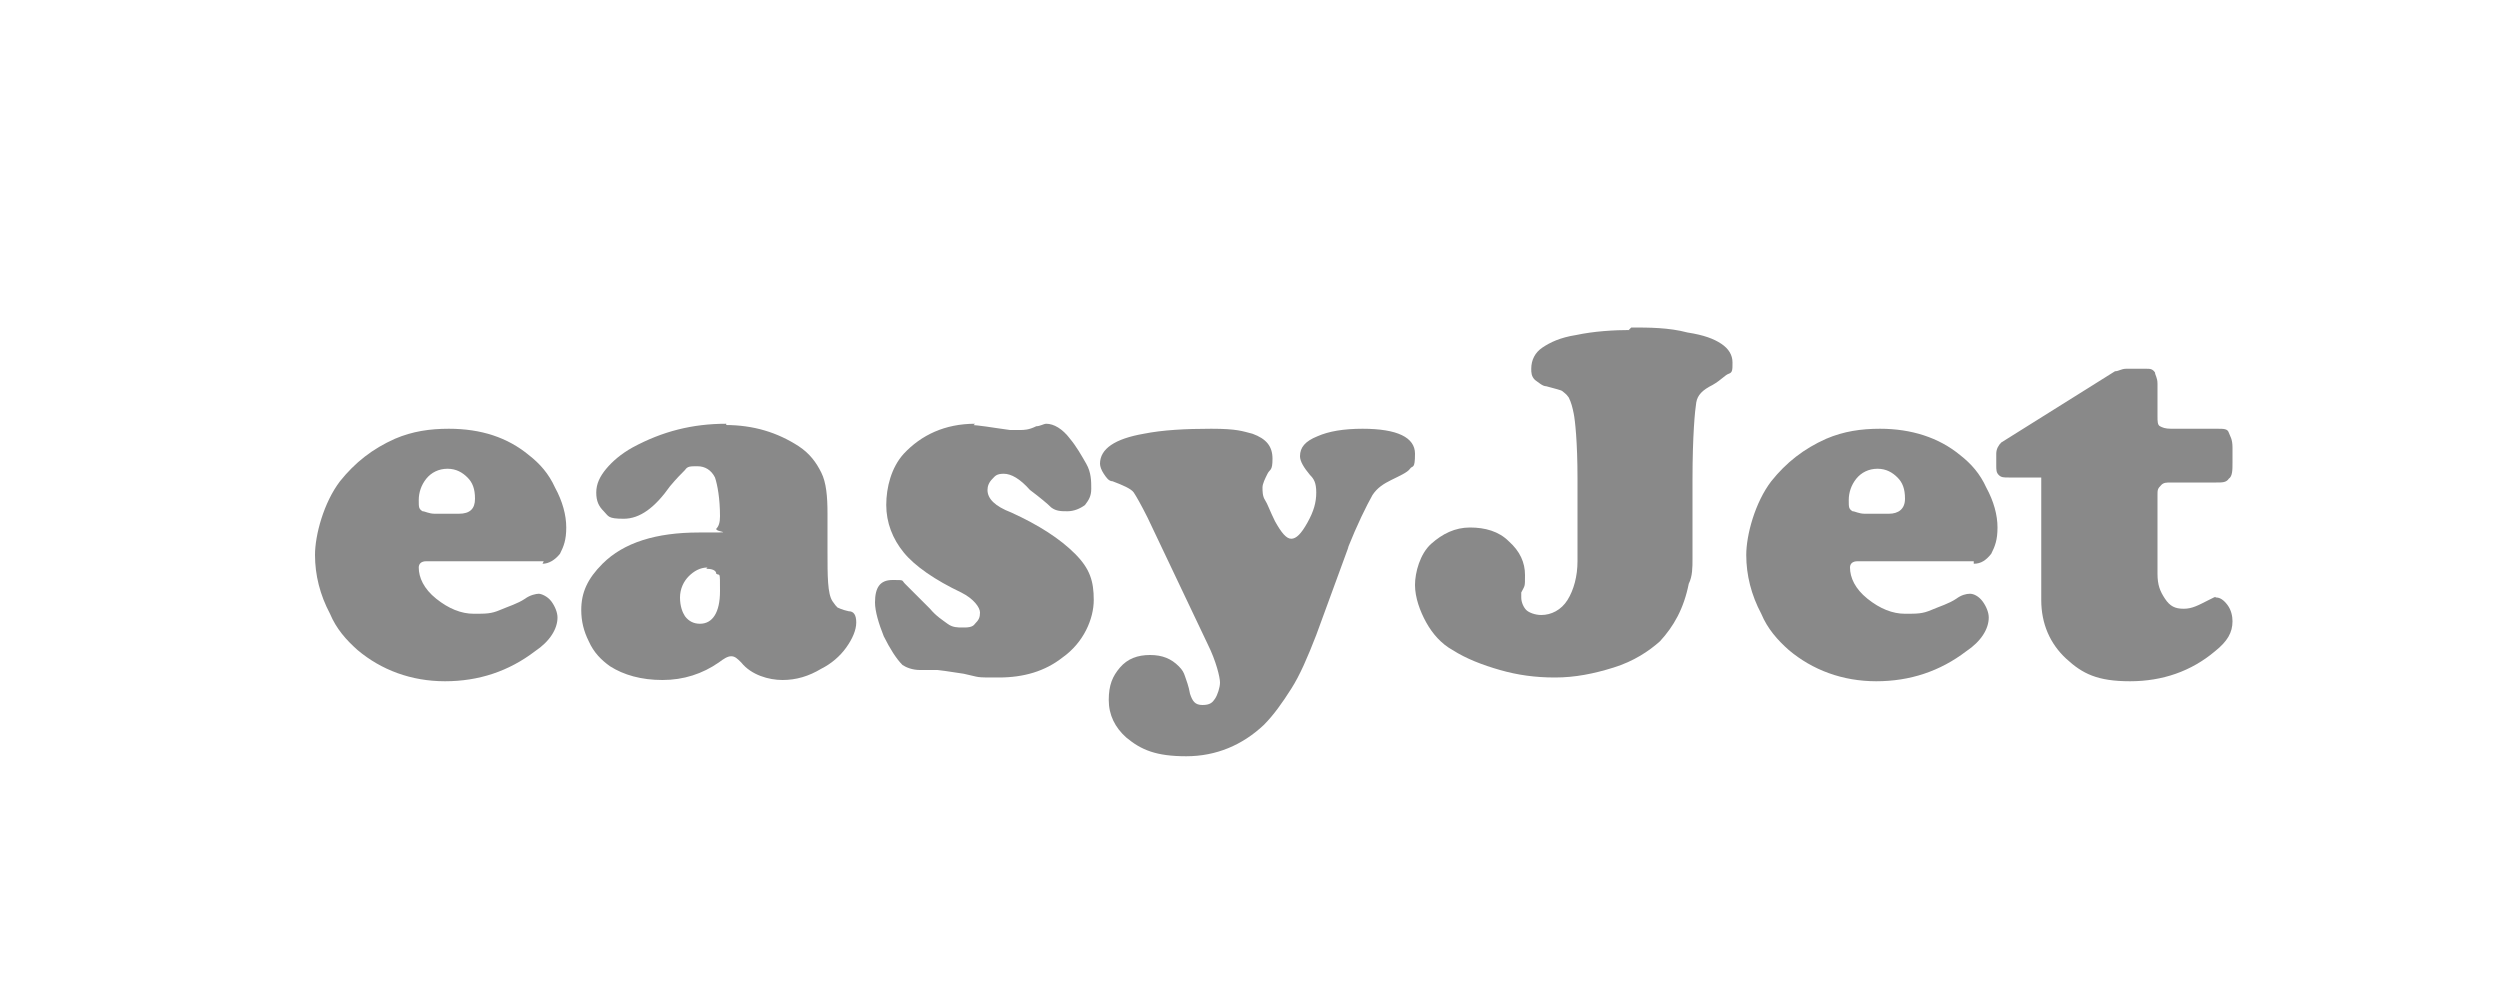
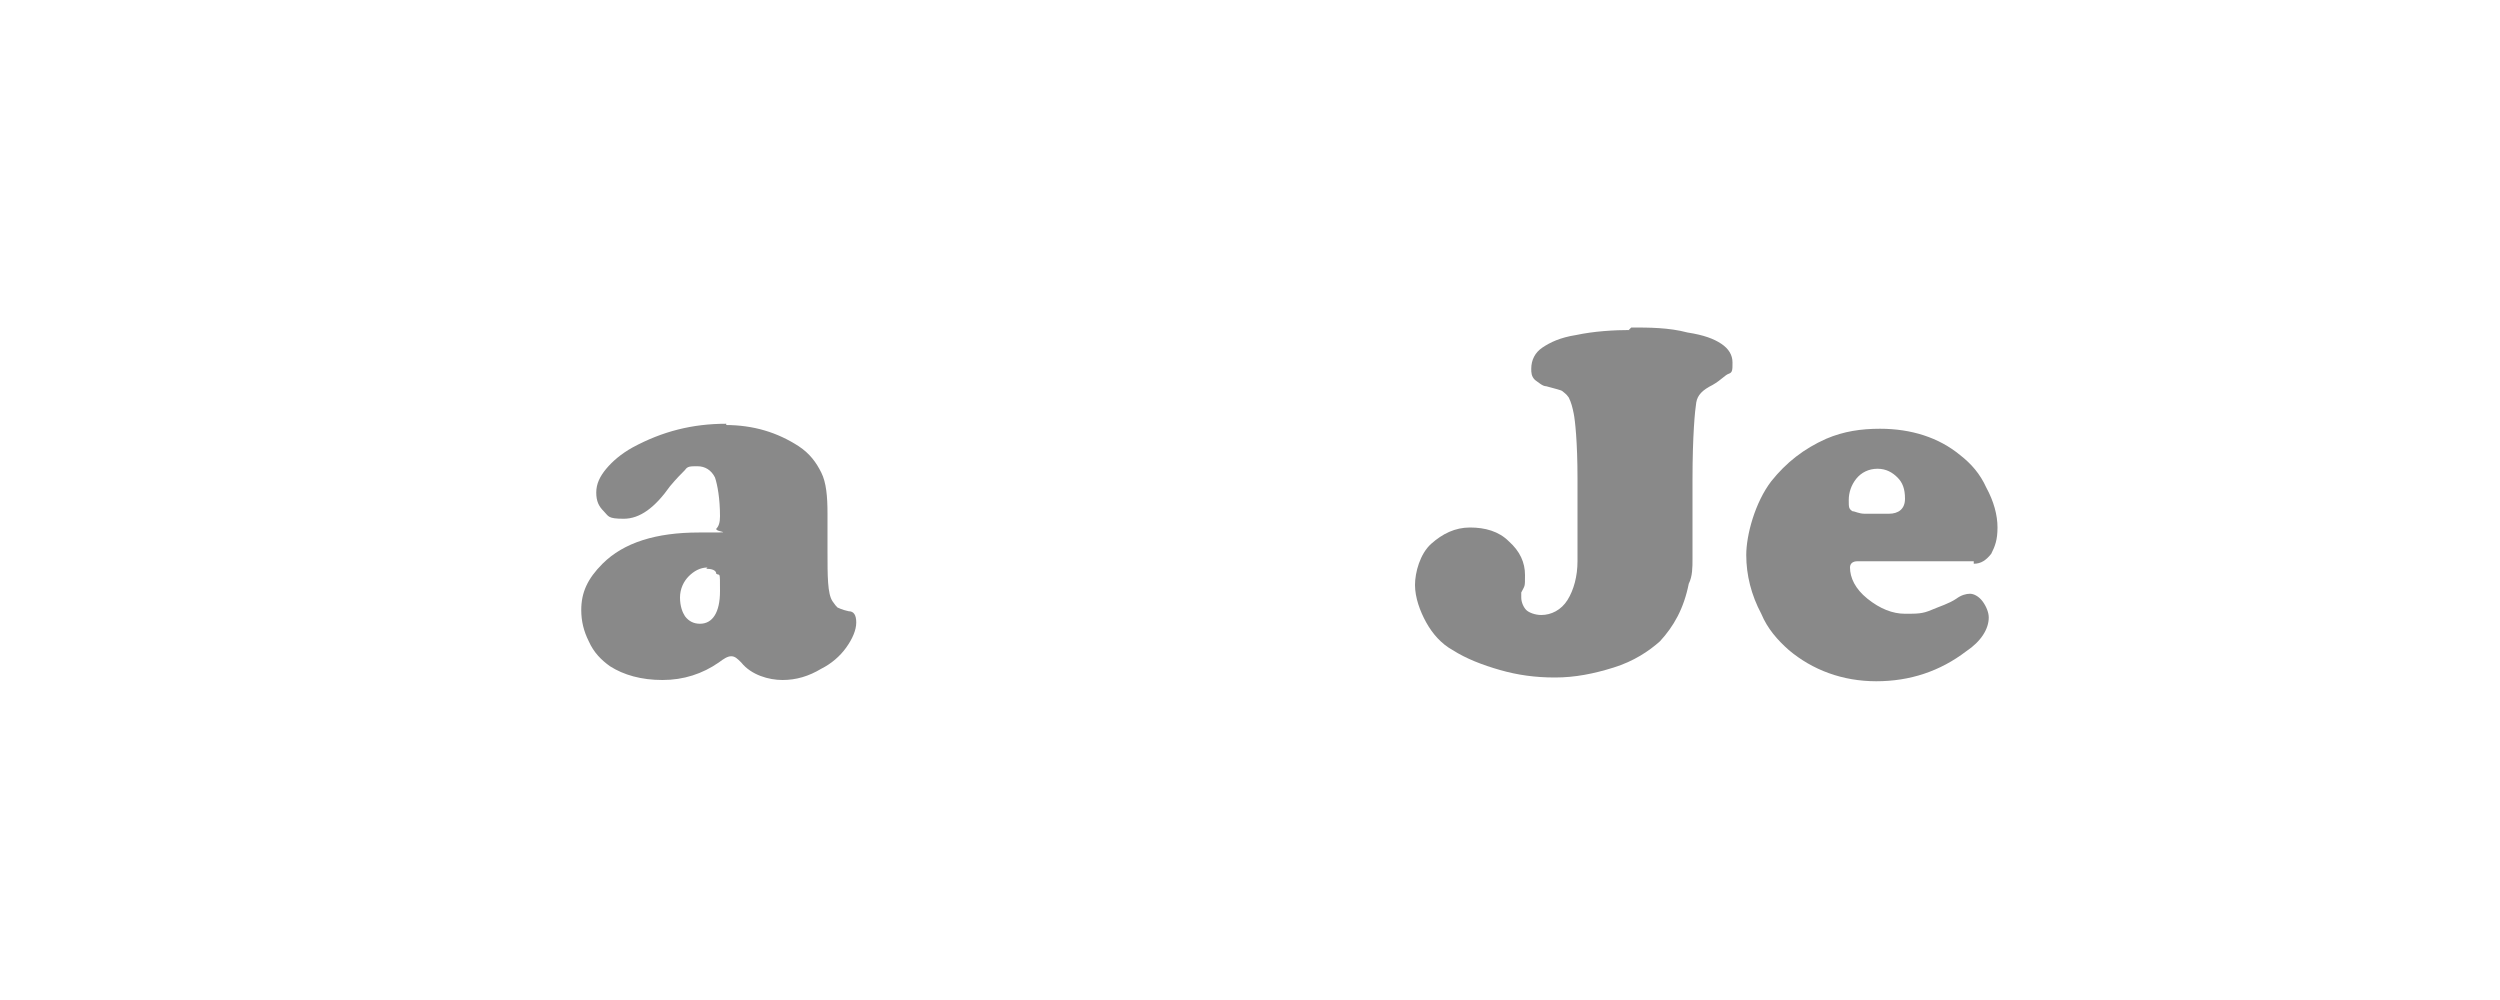
<svg xmlns="http://www.w3.org/2000/svg" id="Livello_1" version="1.1" viewBox="0 0 200 80">
  <defs>
    <style>
      .st0 {
        fill: #898989;
      }

      .st1 {
        isolation: isolate;
      }
    </style>
  </defs>
  <g class="st1">
-     <path class="st0" d="M43.5,44.9h-9.4c-.4,0-.6.2-.6.5,0,.8.4,1.7,1.4,2.5s2,1.2,3,1.2,1.4,0,2.1-.3,1.4-.5,2-.9c.4-.3.9-.4,1.1-.4s.7.2,1,.6c.3.4.5.9.5,1.3,0,.9-.6,1.9-1.8,2.7-2.1,1.6-4.5,2.4-7.2,2.4s-5.1-.9-7-2.5c-.9-.8-1.7-1.7-2.2-2.9-.8-1.5-1.2-3.1-1.2-4.7s.7-4.2,2-5.9c1.2-1.5,2.6-2.6,4.4-3.4,1.4-.6,2.8-.8,4.3-.8,2.6,0,4.7.7,6.4,2.1.9.7,1.6,1.5,2.1,2.6.6,1.1.9,2.2.9,3.2s-.2,1.5-.5,2.1c-.4.5-.9.8-1.4.8h0ZM34.7,41.1h2c.9,0,1.3-.4,1.3-1.2s-.2-1.3-.6-1.7-.9-.7-1.6-.7-1.3.3-1.7.8-.6,1.1-.6,1.7,0,.7.3.9c.2,0,.5.2,1,.2h0Z" />
    <path class="st0" d="M58,34c2.3,0,4.2.6,5.9,1.7.9.6,1.4,1.3,1.8,2.1s.5,1.9.5,3.3v3c0,2,0,3.4.4,4,.2.3.3.4.4.5,0,0,.4.2.9.3.4,0,.6.3.6.9s-.3,1.3-.8,2c-.5.7-1.2,1.3-2,1.7-1,.6-2,.9-3.1.9s-2.5-.4-3.3-1.4c-.3-.3-.5-.5-.8-.5s-.6.2-1,.5c-1.3.9-2.8,1.4-4.5,1.4s-3.1-.4-4.2-1.1c-.7-.5-1.3-1.1-1.7-2-.4-.8-.6-1.6-.6-2.5,0-1.4.5-2.5,1.7-3.7,1.7-1.7,4.3-2.5,7.7-2.5s1.3,0,1.4-.3c.2-.2.3-.5.3-1,0-1.4-.2-2.5-.4-3.1-.3-.6-.8-.9-1.4-.9s-.8,0-1,.3c-.3.3-.7.7-1.2,1.3-1.2,1.7-2.4,2.6-3.7,2.6s-1.2-.2-1.6-.6-.6-.8-.6-1.5.3-1.3.8-1.9c.5-.6,1.2-1.2,2.1-1.7,2.4-1.3,4.8-1.9,7.5-1.9v.2ZM56.6,45.4c-.6,0-1.1.3-1.5.7s-.7,1-.7,1.7.2,1.2.4,1.5c.3.4.7.6,1.2.6,1,0,1.6-.9,1.6-2.6s0-1.2-.3-1.4c0-.3-.4-.4-.8-.4h0Z" />
-     <path class="st0" d="M77.6,34c.7,0,1.7.2,3.2.4h.8c.3,0,.7,0,1.3-.3.3,0,.6-.2.8-.2.6,0,1.3.4,1.9,1.2.5.6.9,1.3,1.3,2s.4,1.4.4,2-.2.9-.5,1.3c-.4.3-.9.5-1.4.5s-.9,0-1.3-.3c-.3-.3-.9-.8-1.7-1.4-.8-.9-1.5-1.3-2.1-1.3s-.7.2-.9.4c-.3.3-.4.6-.4.9,0,.7.6,1.3,1.9,1.8,2.2,1,3.9,2.1,5.1,3.3s1.5,2.2,1.5,3.7-.8,3.4-2.5,4.6c-1.4,1.1-3.1,1.6-5.1,1.6s-1.4,0-2.8-.3c-1.3-.2-2-.3-2.1-.3h-1.4c-.6,0-1.1-.2-1.4-.4-.5-.5-1-1.3-1.5-2.3-.4-1-.7-2-.7-2.7,0-1.2.4-1.8,1.4-1.8s.7,0,1,.3c.3.3.9.9,2,2,.5.6,1,.9,1.4,1.2s.8.3,1.2.3.8,0,1-.3c.3-.3.4-.5.4-.9s-.5-1.1-1.5-1.6c-2.1-1-3.7-2.1-4.6-3.2s-1.4-2.4-1.4-3.8.4-3,1.4-4.1c1.4-1.5,3.3-2.4,5.7-2.4l-.2.2Z" />
-     <path class="st0" d="M107.9,43.7l-2.6,7.1c-.7,1.8-1.3,3.2-2,4.3s-1.4,2.1-2.2,2.9c-1.7,1.6-3.8,2.5-6.2,2.5s-3.6-.5-4.8-1.5c-.9-.8-1.4-1.8-1.4-3s.3-1.9.9-2.6,1.4-1,2.4-1,1.7.3,2.3.9c.3.3.4.5.5.8s.3.8.4,1.4c.2.6.4.9,1,.9s.8-.2,1-.5.4-.9.4-1.3-.3-1.7-1-3.1l-4.8-10.1c-.5-1-.9-1.7-1.1-2s-.9-.6-1.7-.9c-.3,0-.5-.3-.7-.6s-.3-.6-.3-.8c0-1.2,1.2-2,3.5-2.4,1.5-.3,3.3-.4,5.4-.4s2.5.2,3.3.4c1.1.4,1.6,1,1.6,2s-.2.8-.4,1.2-.4.8-.4,1.1,0,.7.2,1,.4.9.8,1.7c.5.9.9,1.4,1.3,1.4s.8-.4,1.3-1.3.7-1.6.7-2.4-.2-1.1-.5-1.4c-.5-.6-.8-1.1-.8-1.5,0-.7.4-1.2,1.4-1.6.9-.4,2.1-.6,3.6-.6,2.8,0,4.2.7,4.2,2s-.2.9-.4,1.2-.9.6-1.5.9c-.6.3-1.1.6-1.5,1.2-.5.9-1.2,2.3-2,4.3h0Z" />
    <path class="st0" d="M130.5,26.2c1.4,0,3,0,4.5.4,1.3.2,2.1.5,2.7.9s.9.9.9,1.5,0,.8-.3.9-.6.5-1.3.9c-.8.4-1.2.8-1.3,1.4s-.3,2.6-.3,6.2c0,3.5,0,5.6,0,6.3,0,.7,0,1.4-.3,2-.4,2-1.2,3.4-2.3,4.6-.9.8-2.1,1.6-3.7,2.1s-3.1.8-4.7.8-3-.2-4.4-.6-2.7-.9-3.8-1.6c-.9-.5-1.6-1.3-2.1-2.2s-.9-2-.9-3,.4-2.5,1.3-3.3,1.9-1.3,3.1-1.3,2.3.3,3.1,1.1c.9.8,1.3,1.7,1.3,2.7s0,.8-.3,1.4v.4c0,.4.2.8.4,1s.7.4,1.2.4c.8,0,1.6-.4,2.1-1.2s.8-1.9.8-3.1v-6.6c0-3-.2-4.7-.3-5.2s-.2-.9-.4-1.3c-.2-.3-.4-.4-.5-.5s-.6-.2-1.3-.4c-.3,0-.6-.3-.9-.5-.3-.3-.3-.6-.3-.9,0-.7.3-1.3.9-1.7s1.4-.8,2.7-1c1.4-.3,3-.4,4.4-.4h-.2Z" />
  </g>
  <g class="st1">
-     <path class="st0" d="M157.9,44.9h-9.3c-.4,0-.6.2-.6.5,0,.8.4,1.7,1.4,2.5s2,1.2,3,1.2,1.4,0,2.1-.3,1.4-.5,2-.9c.4-.3.8-.4,1.1-.4s.7.2,1,.6.5.9.5,1.3c0,.9-.6,1.9-1.8,2.7-2.1,1.6-4.5,2.4-7.2,2.4s-5.1-.9-7-2.5c-.9-.8-1.7-1.7-2.2-2.9-.8-1.5-1.2-3.1-1.2-4.7s.7-4.2,2-5.9c1.2-1.5,2.6-2.6,4.4-3.4,1.4-.6,2.8-.8,4.3-.8,2.5,0,4.7.7,6.4,2.1.9.7,1.6,1.5,2.1,2.6.6,1.1.9,2.2.9,3.2s-.2,1.5-.5,2.1c-.4.5-.8.8-1.4.8h0ZM149.1,41.1h2c.8,0,1.3-.4,1.3-1.2s-.2-1.3-.6-1.7-.9-.7-1.6-.7-1.3.3-1.7.8-.6,1.1-.6,1.7,0,.7.3.9c.2,0,.5.2,1,.2h0Z" />
+     <path class="st0" d="M157.9,44.9h-9.3c-.4,0-.6.2-.6.5,0,.8.4,1.7,1.4,2.5s2,1.2,3,1.2,1.4,0,2.1-.3,1.4-.5,2-.9c.4-.3.8-.4,1.1-.4s.7.2,1,.6.5.9.5,1.3c0,.9-.6,1.9-1.8,2.7-2.1,1.6-4.5,2.4-7.2,2.4s-5.1-.9-7-2.5c-.9-.8-1.7-1.7-2.2-2.9-.8-1.5-1.2-3.1-1.2-4.7s.7-4.2,2-5.9c1.2-1.5,2.6-2.6,4.4-3.4,1.4-.6,2.8-.8,4.3-.8,2.5,0,4.7.7,6.4,2.1.9.7,1.6,1.5,2.1,2.6.6,1.1.9,2.2.9,3.2s-.2,1.5-.5,2.1c-.4.5-.8.8-1.4.8h0ZM149.1,41.1h2c.8,0,1.3-.4,1.3-1.2s-.2-1.3-.6-1.7-.9-.7-1.6-.7-1.3.3-1.7.8-.6,1.1-.6,1.7,0,.7.3.9c.2,0,.5.2,1,.2h0" />
  </g>
  <g class="st1">
-     <path class="st0" d="M172.6,39.2v6.7c0,.9.2,1.4.6,2s.8.8,1.5.8,1.2-.3,2-.7.4-.2.6-.2c.3,0,.6.2.9.6s.4.9.4,1.3c0,.9-.4,1.6-1.4,2.4-1.9,1.6-4.2,2.4-6.8,2.4s-3.8-.6-5.1-1.8c-1.3-1.2-2-2.8-2-4.7v-9.2c0-.3,0-.5,0-.6,0,0-.3,0-.6,0h-2c-.4,0-.6,0-.8-.2s-.2-.4-.2-.8v-.9c0-.4.2-.7.4-.9l9.1-5.7c.3,0,.5-.2.9-.2h1.6c.3,0,.5,0,.7.3,0,.2.2.4.2.9v2.6c0,.4,0,.7.2.8s.4.2.9.2h3.7c.5,0,.8,0,.9.3s.3.5.3,1.2v1.2c0,.6,0,1.1-.3,1.3-.2.3-.5.3-1,.3h-3.6c-.4,0-.6,0-.8.2-.3.3-.3.4-.3.8v-.3Z" />
-   </g>
+     </g>
</svg>